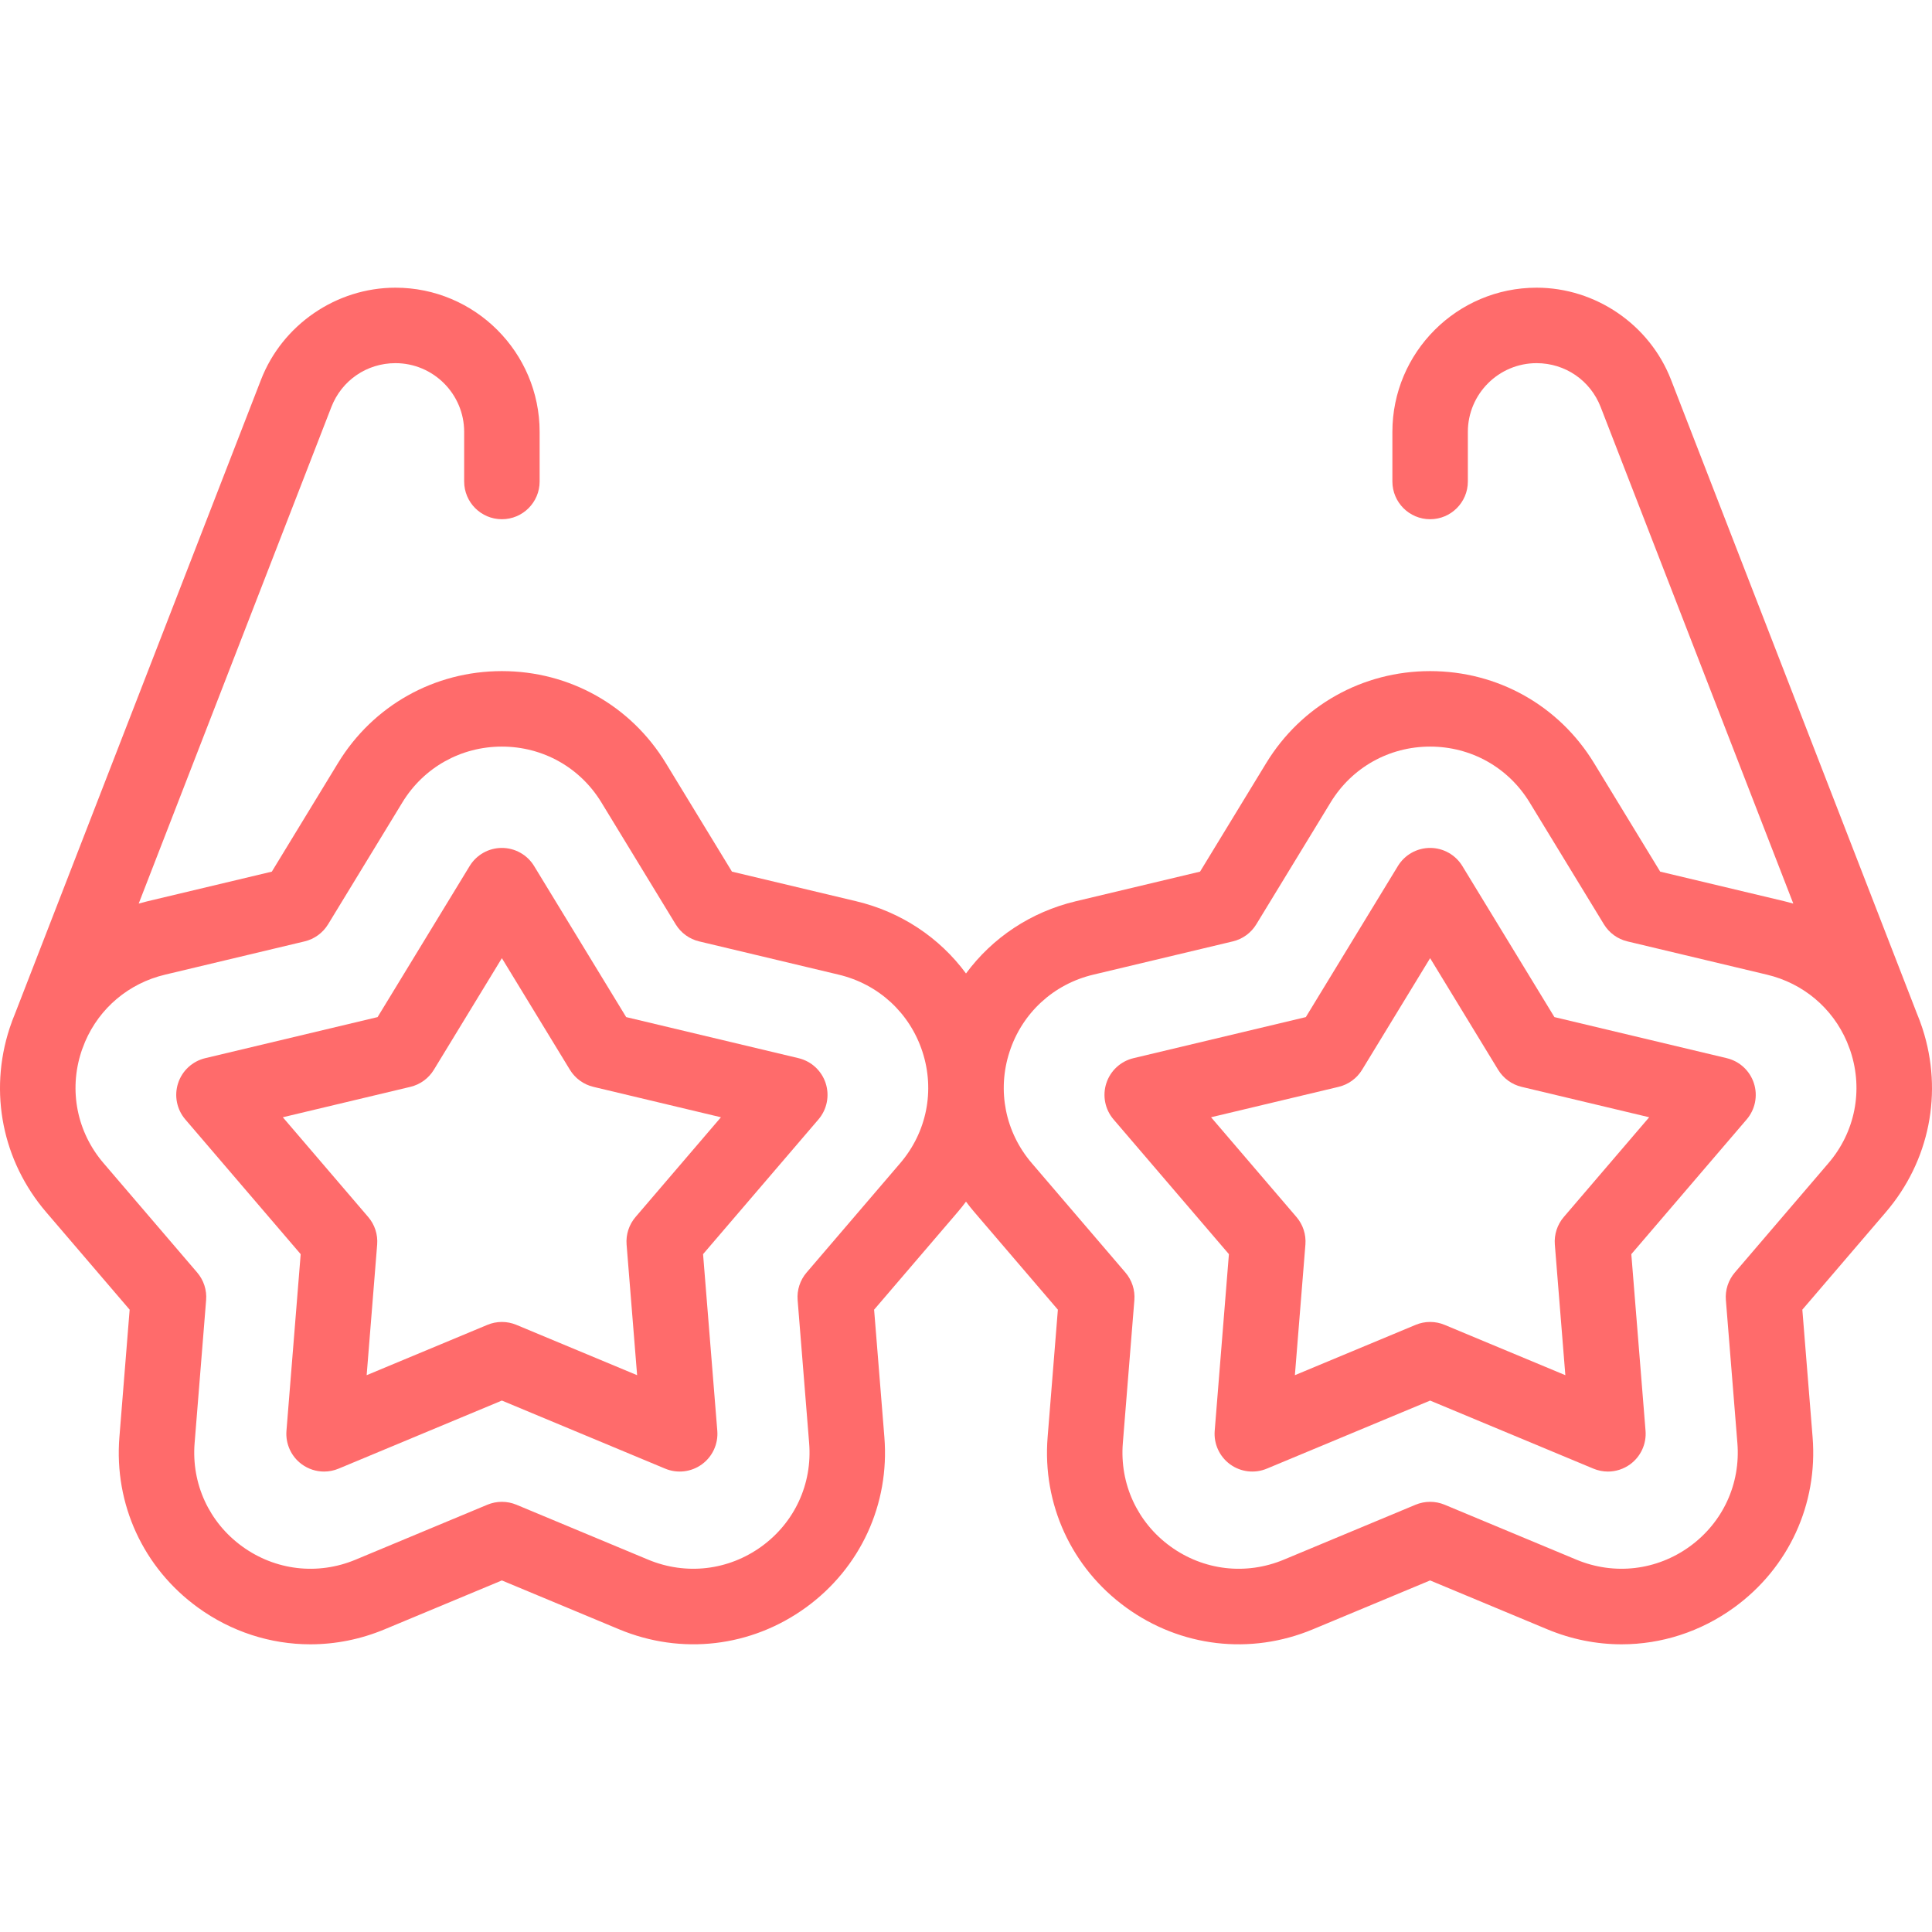
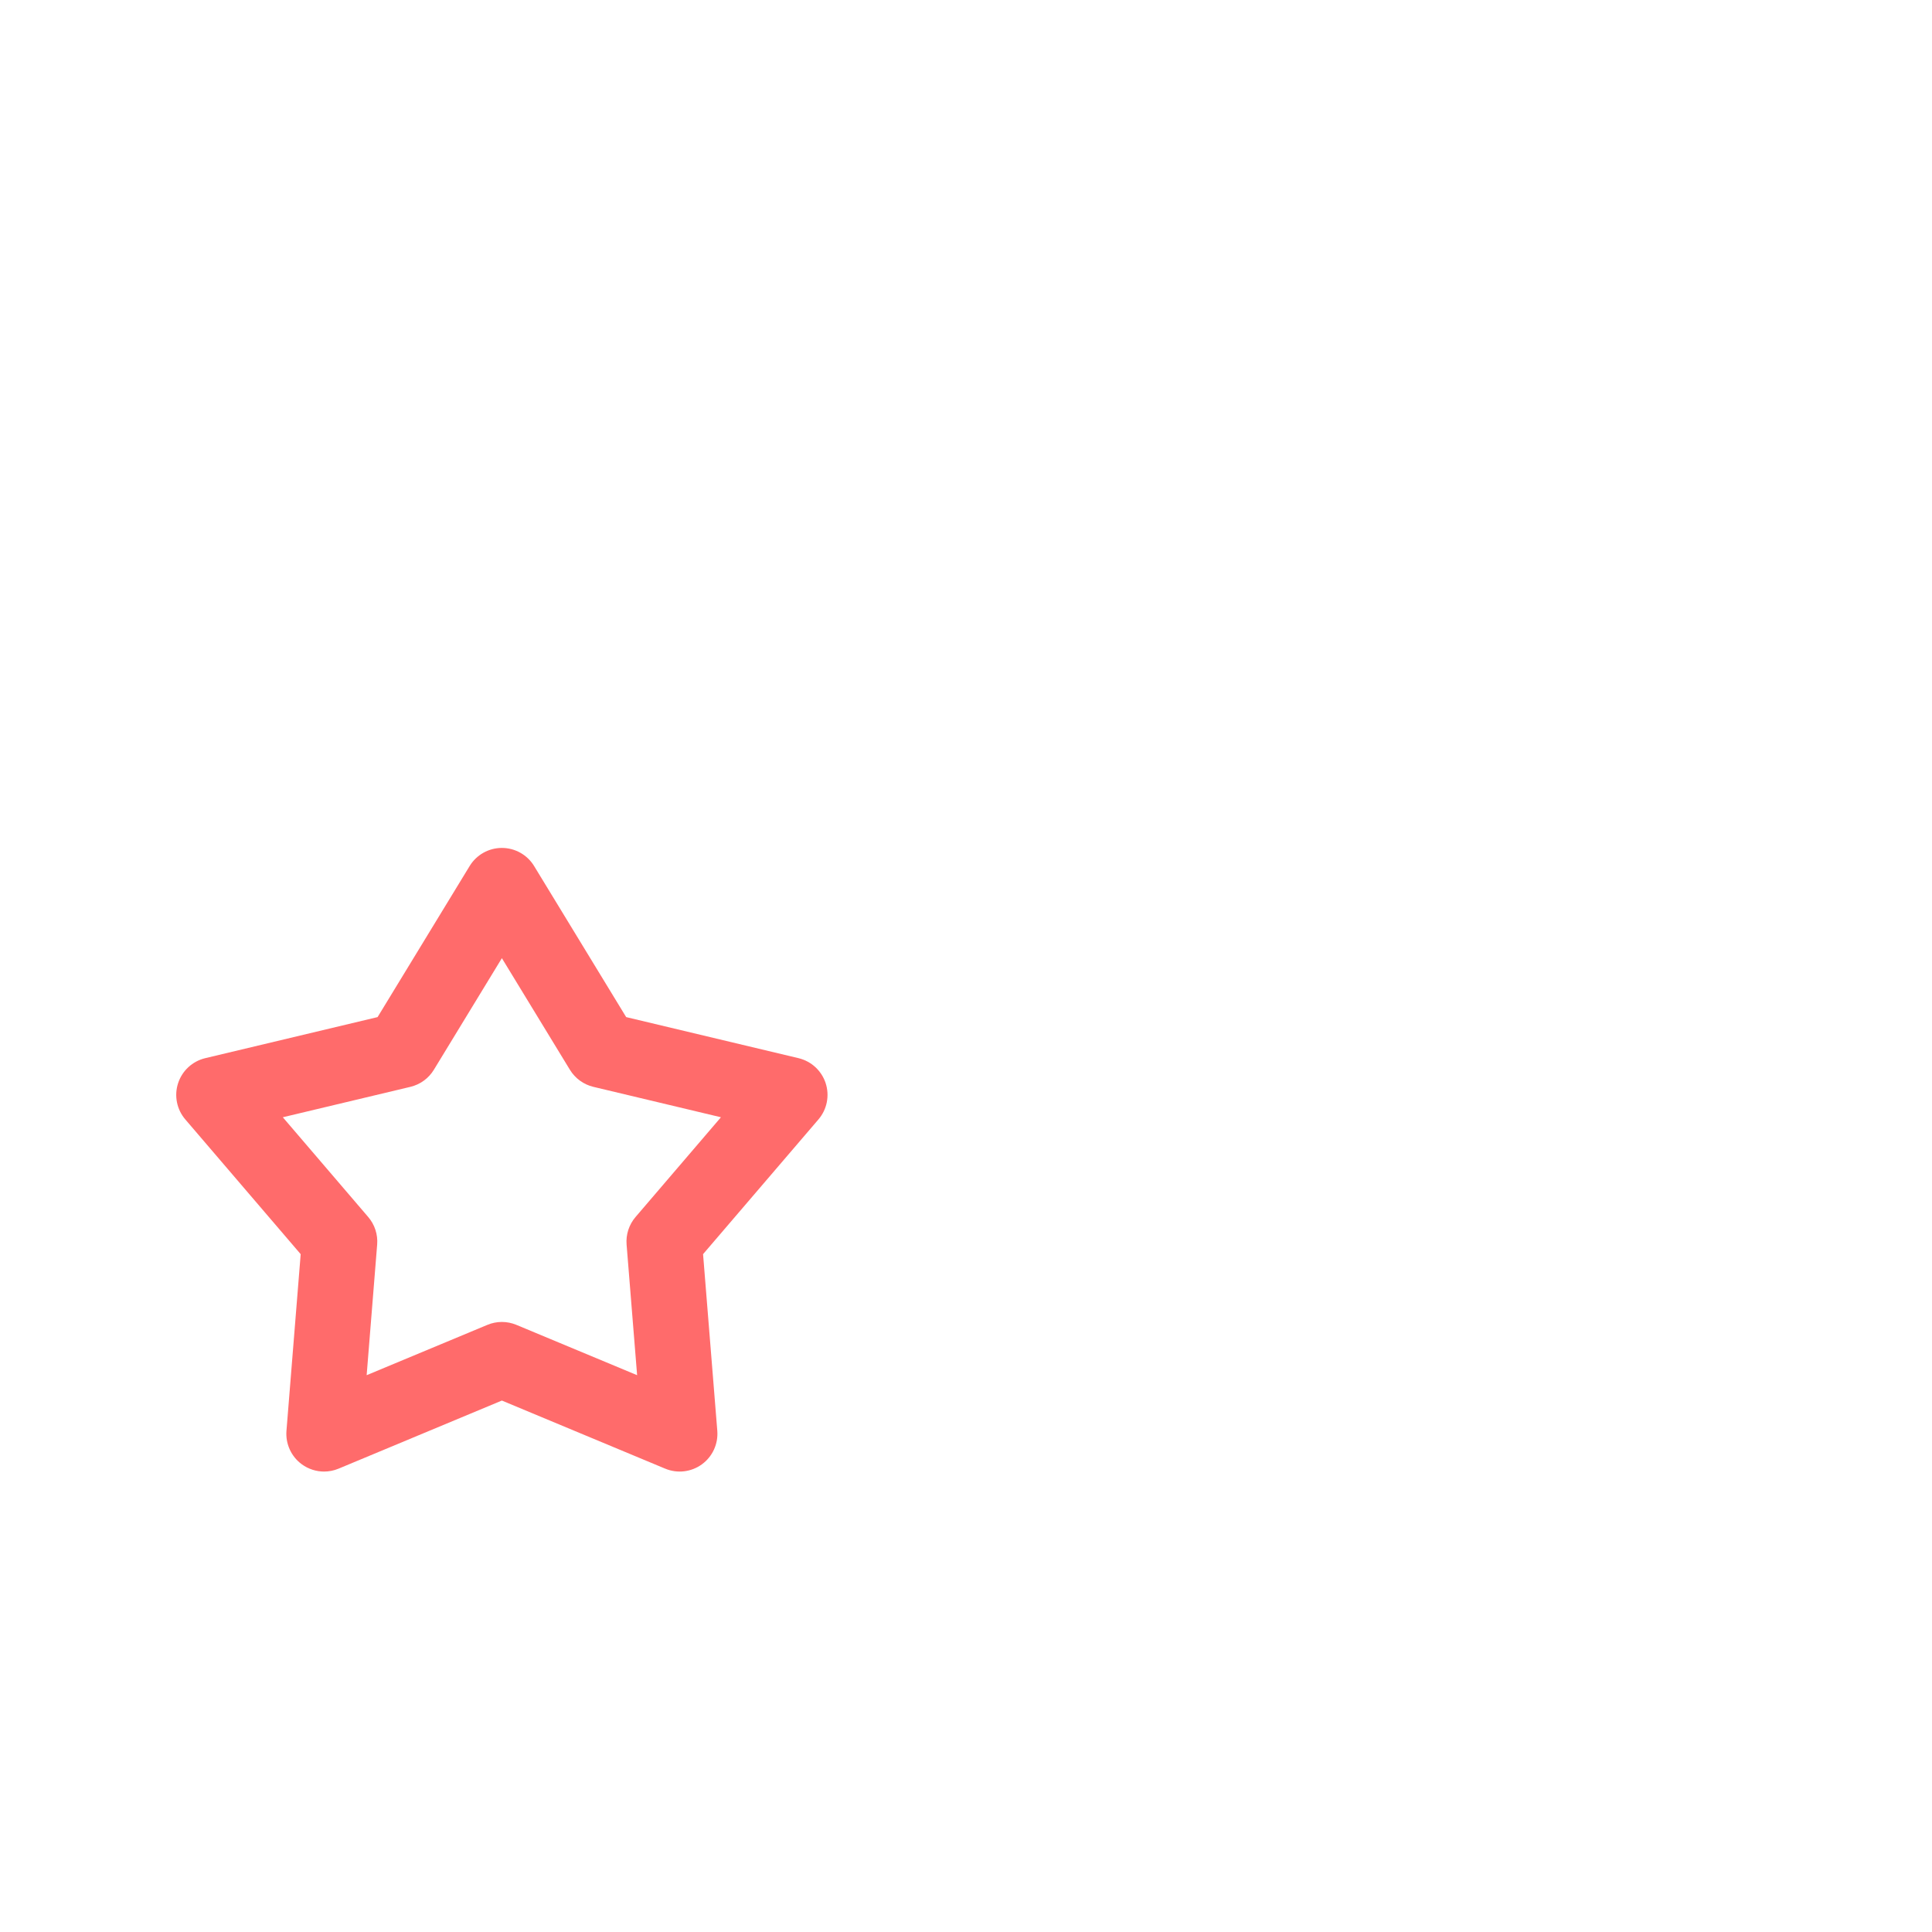
<svg xmlns="http://www.w3.org/2000/svg" width="500" zoomAndPan="magnify" viewBox="0 0 375 375" height="500" preserveAspectRatio="xMidYMid meet" version="1.0">
-   <path fill="#ff6b6b" d="M 373.152 199.629 C 372.82 198.609 372.445 197.605 372.035 196.629 L 324.344 73.707 C 320.199 63.02 309.711 55.84 298.25 55.84 C 282.816 55.84 270.262 68.395 270.262 83.828 L 270.262 93.457 C 270.262 97.5 273.539 100.781 277.586 100.781 C 281.629 100.781 284.91 97.5 284.91 93.457 L 284.91 83.828 C 284.91 76.473 290.895 70.488 298.25 70.488 C 303.797 70.488 308.68 73.828 310.688 79.004 L 348.078 175.383 C 347.516 175.223 346.945 175.07 346.371 174.934 L 322.242 169.184 L 309.406 148.121 C 302.59 136.938 290.695 130.262 277.586 130.262 C 264.477 130.262 252.582 136.938 245.766 148.121 L 232.93 169.184 L 208.801 174.934 C 200.074 177.016 192.625 182.008 187.5 188.949 C 182.379 182.008 174.93 177.016 166.203 174.934 L 142.074 169.184 L 129.238 148.121 C 122.422 136.938 110.527 130.262 97.418 130.262 C 84.309 130.262 72.41 136.938 65.598 148.121 L 52.762 169.184 L 28.629 174.934 C 28.055 175.07 27.484 175.223 26.922 175.383 L 64.316 79.004 C 66.324 73.832 71.203 70.488 76.754 70.488 C 84.109 70.488 90.094 76.473 90.094 83.828 L 90.094 93.457 C 90.094 97.5 93.371 100.781 97.418 100.781 C 101.461 100.781 104.742 97.5 104.742 93.457 L 104.742 83.828 C 104.742 68.395 92.184 55.84 76.754 55.84 C 65.293 55.84 54.805 63.02 50.66 73.707 L 2.965 196.629 C 2.555 197.605 2.18 198.609 1.848 199.629 C -2.188 212.043 0.473 225.371 8.969 235.289 L 25.164 254.207 L 23.176 278.945 C 22.125 291.965 27.816 304.328 38.395 312.008 C 44.906 316.734 52.527 319.16 60.238 319.16 C 65.094 319.16 69.984 318.199 74.656 316.25 L 97.414 306.762 L 120.172 316.25 C 132.273 321.297 145.828 319.707 156.434 312.008 C 167.012 304.328 172.703 291.965 171.656 278.945 L 169.664 254.207 L 185.863 235.289 C 186.434 234.621 186.98 233.938 187.5 233.238 C 188.02 233.938 188.562 234.621 189.137 235.289 L 205.332 254.207 L 203.344 278.945 C 202.293 291.965 207.984 304.328 218.562 312.008 C 229.168 319.711 242.723 321.297 254.824 316.25 L 277.582 306.762 L 300.34 316.25 C 305.016 318.199 309.906 319.16 314.758 319.16 C 322.473 319.16 330.094 316.734 336.602 312.008 C 347.18 304.328 352.871 291.965 351.824 278.945 L 349.832 254.207 L 366.031 235.289 C 374.527 225.371 377.188 212.043 373.152 199.629 Z M 174.738 225.762 L 156.559 246.996 C 155.289 248.477 154.664 250.402 154.82 252.348 L 157.055 280.121 C 157.691 288.008 154.242 295.5 147.828 300.156 C 141.387 304.832 133.16 305.793 125.809 302.73 L 100.234 292.066 C 98.43 291.316 96.398 291.316 94.598 292.066 L 69.02 302.73 C 61.672 305.797 53.441 304.832 47.004 300.156 C 40.59 295.5 37.141 288.008 37.773 280.121 L 40.008 252.348 C 40.168 250.402 39.539 248.477 38.273 246.996 L 20.094 225.762 C 14.945 219.754 13.332 211.676 15.777 204.16 C 15.828 204.008 15.879 203.859 15.93 203.711 L 16.52 202.188 C 19.328 195.652 24.992 190.859 32.023 189.184 L 59.121 182.723 C 61.02 182.273 62.66 181.078 63.68 179.41 L 78.102 155.746 C 82.238 148.965 89.457 144.914 97.414 144.914 C 105.371 144.914 112.59 148.965 116.727 155.746 L 131.148 179.41 C 132.168 181.078 133.805 182.273 135.703 182.723 L 162.805 189.184 C 170.527 191.027 176.602 196.625 179.051 204.16 C 181.496 211.676 179.883 219.754 174.738 225.762 Z M 354.906 225.762 L 336.727 246.996 C 335.461 248.477 334.832 250.402 334.992 252.348 L 337.227 280.121 C 337.859 288.008 334.41 295.5 327.996 300.156 C 321.559 304.832 313.328 305.793 305.98 302.73 L 280.402 292.066 C 279.504 291.691 278.543 291.504 277.586 291.504 C 276.625 291.504 275.668 291.691 274.766 292.066 L 249.191 302.73 C 241.84 305.797 233.609 304.832 227.172 300.156 C 220.758 295.5 217.309 288.008 217.941 280.121 L 220.18 252.348 C 220.336 250.402 219.711 248.477 218.441 246.996 L 200.262 225.762 C 195.117 219.754 193.504 211.676 195.949 204.16 C 198.398 196.625 204.473 191.023 212.195 189.184 L 239.293 182.723 C 241.191 182.273 242.832 181.078 243.848 179.41 L 258.273 155.746 C 262.406 148.965 269.625 144.914 277.586 144.914 C 285.543 144.914 292.762 148.965 296.895 155.746 L 311.32 179.41 C 312.336 181.078 313.977 182.273 315.875 182.723 L 342.973 189.184 C 350.008 190.859 355.672 195.652 358.477 202.188 L 359.066 203.711 C 359.121 203.859 359.172 204.008 359.219 204.16 C 361.664 211.676 360.055 219.754 354.906 225.762 Z M 354.906 225.762 " fill-opacity="1" fill-rule="nonzero" />
-   <path fill="#ff6b6b" d="M 335.164 205.391 L 301.711 197.418 L 283.84 168.094 C 282.508 165.914 280.141 164.582 277.586 164.582 C 275.031 164.582 272.66 165.914 271.332 168.094 L 253.461 197.418 L 220.004 205.391 C 217.523 205.984 215.527 207.824 214.738 210.254 C 213.949 212.68 214.48 215.344 216.141 217.281 L 238.531 243.43 L 235.773 277.715 C 235.57 280.262 236.703 282.73 238.77 284.23 C 240.836 285.73 243.535 286.047 245.891 285.062 L 277.586 271.852 L 309.277 285.062 C 310.184 285.441 311.145 285.629 312.094 285.629 C 313.617 285.629 315.129 285.152 316.398 284.23 C 318.465 282.73 319.602 280.262 319.398 277.715 L 316.637 243.434 L 339.027 217.281 C 340.688 215.344 341.219 212.68 340.43 210.254 C 339.641 207.824 337.648 205.984 335.164 205.391 Z M 303.531 236.219 C 302.262 237.699 301.637 239.625 301.793 241.57 L 303.832 266.922 L 280.402 257.156 C 279.504 256.777 278.543 256.59 277.586 256.59 C 276.625 256.59 275.668 256.777 274.766 257.156 L 251.336 266.922 L 253.379 241.57 C 253.535 239.625 252.91 237.699 251.641 236.219 L 235.066 216.859 L 259.824 210.957 C 261.723 210.504 263.363 209.312 264.379 207.645 L 277.586 185.98 L 290.789 207.645 C 291.805 209.312 293.445 210.504 295.344 210.957 L 320.105 216.859 Z M 303.531 236.219 " fill-opacity="1" fill-rule="nonzero" />
  <path fill="#ff6b6b" d="M 154.996 205.391 L 121.539 197.418 L 103.668 168.094 C 102.34 165.914 99.969 164.582 97.414 164.582 C 94.859 164.582 92.488 165.914 91.16 168.094 L 73.289 197.418 L 39.832 205.391 C 37.352 205.984 35.355 207.824 34.566 210.254 C 33.777 212.68 34.309 215.344 35.969 217.281 L 58.363 243.434 L 55.602 277.715 C 55.398 280.262 56.535 282.73 58.598 284.23 C 59.871 285.152 61.383 285.629 62.902 285.629 C 63.855 285.629 64.812 285.441 65.723 285.062 L 97.414 271.848 L 129.109 285.062 C 131.465 286.047 134.164 285.73 136.23 284.23 C 138.297 282.73 139.43 280.262 139.227 277.715 L 136.465 243.43 L 158.859 217.281 C 160.52 215.344 161.051 212.68 160.262 210.25 C 159.473 207.824 157.477 205.984 154.996 205.391 Z M 123.359 236.219 C 122.09 237.699 121.465 239.625 121.621 241.57 L 123.664 266.922 L 100.234 257.156 C 98.43 256.402 96.398 256.402 94.598 257.156 L 71.168 266.922 L 73.207 241.57 C 73.363 239.625 72.738 237.699 71.469 236.219 L 54.895 216.859 L 79.656 210.957 C 81.555 210.504 83.195 209.312 84.211 207.645 L 97.414 185.98 L 110.621 207.645 C 111.637 209.312 113.277 210.504 115.176 210.957 L 139.934 216.859 Z M 123.359 236.219 " fill-opacity="1" fill-rule="nonzero" />
</svg>